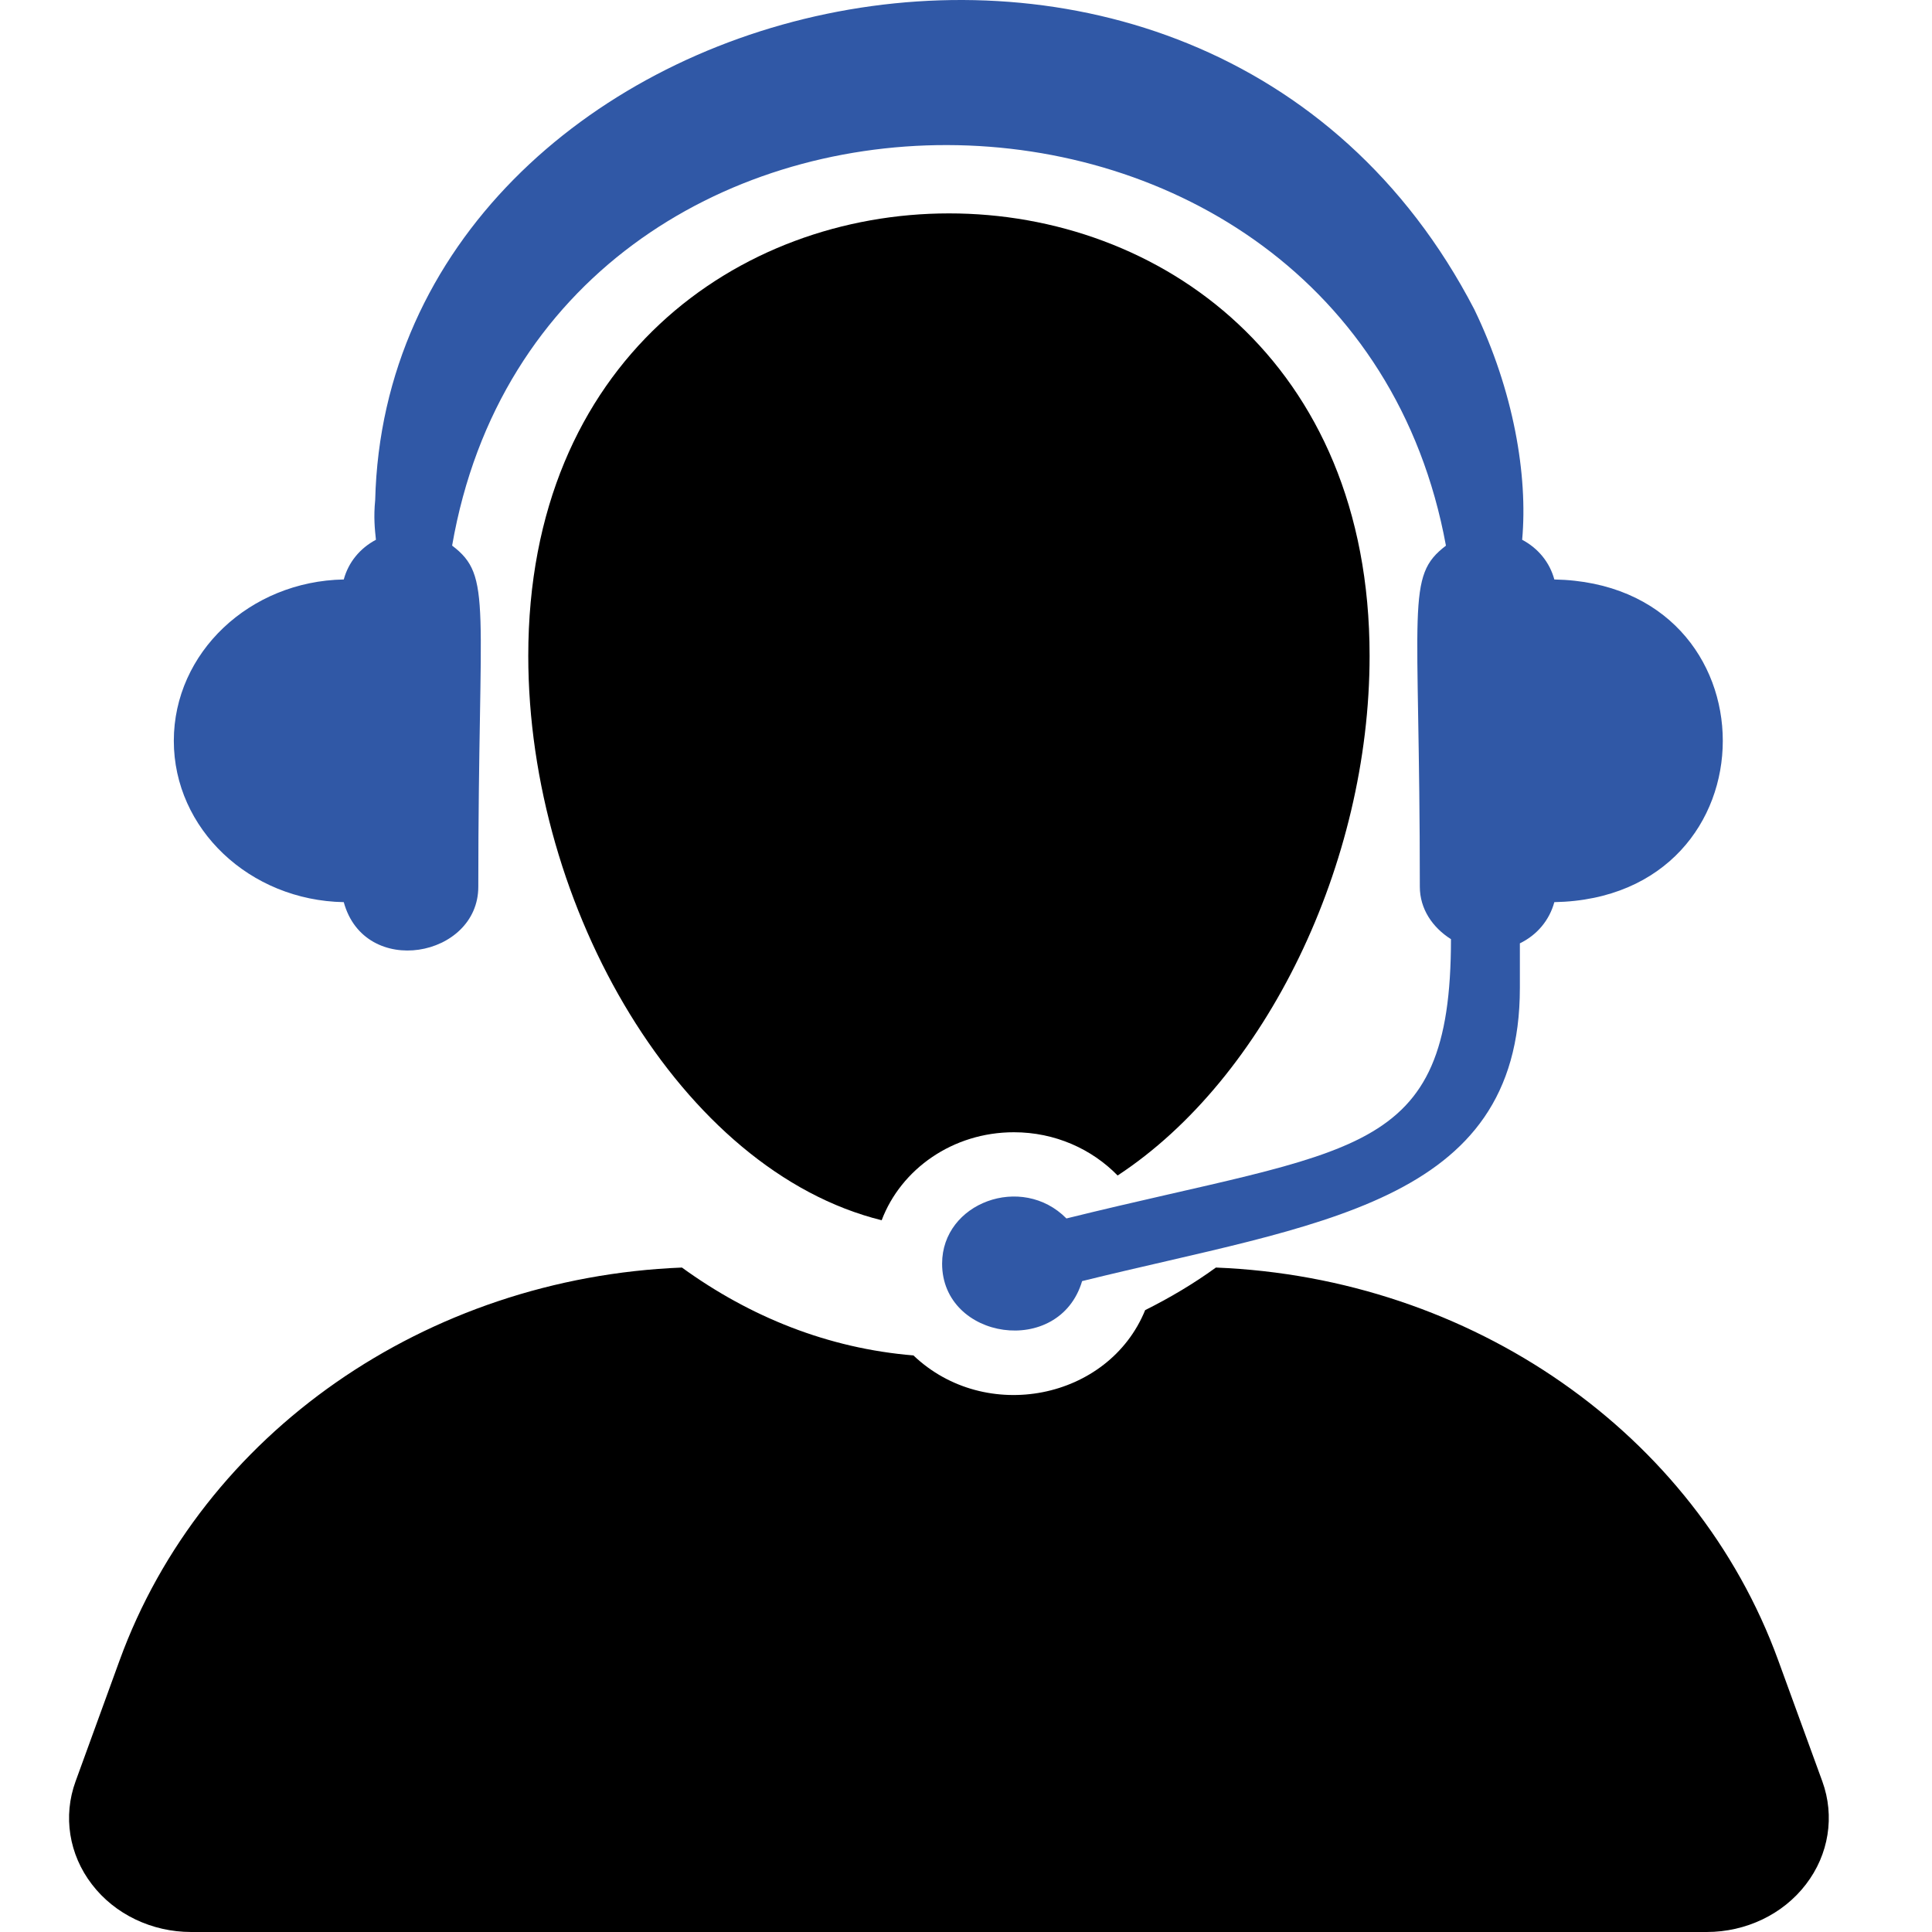
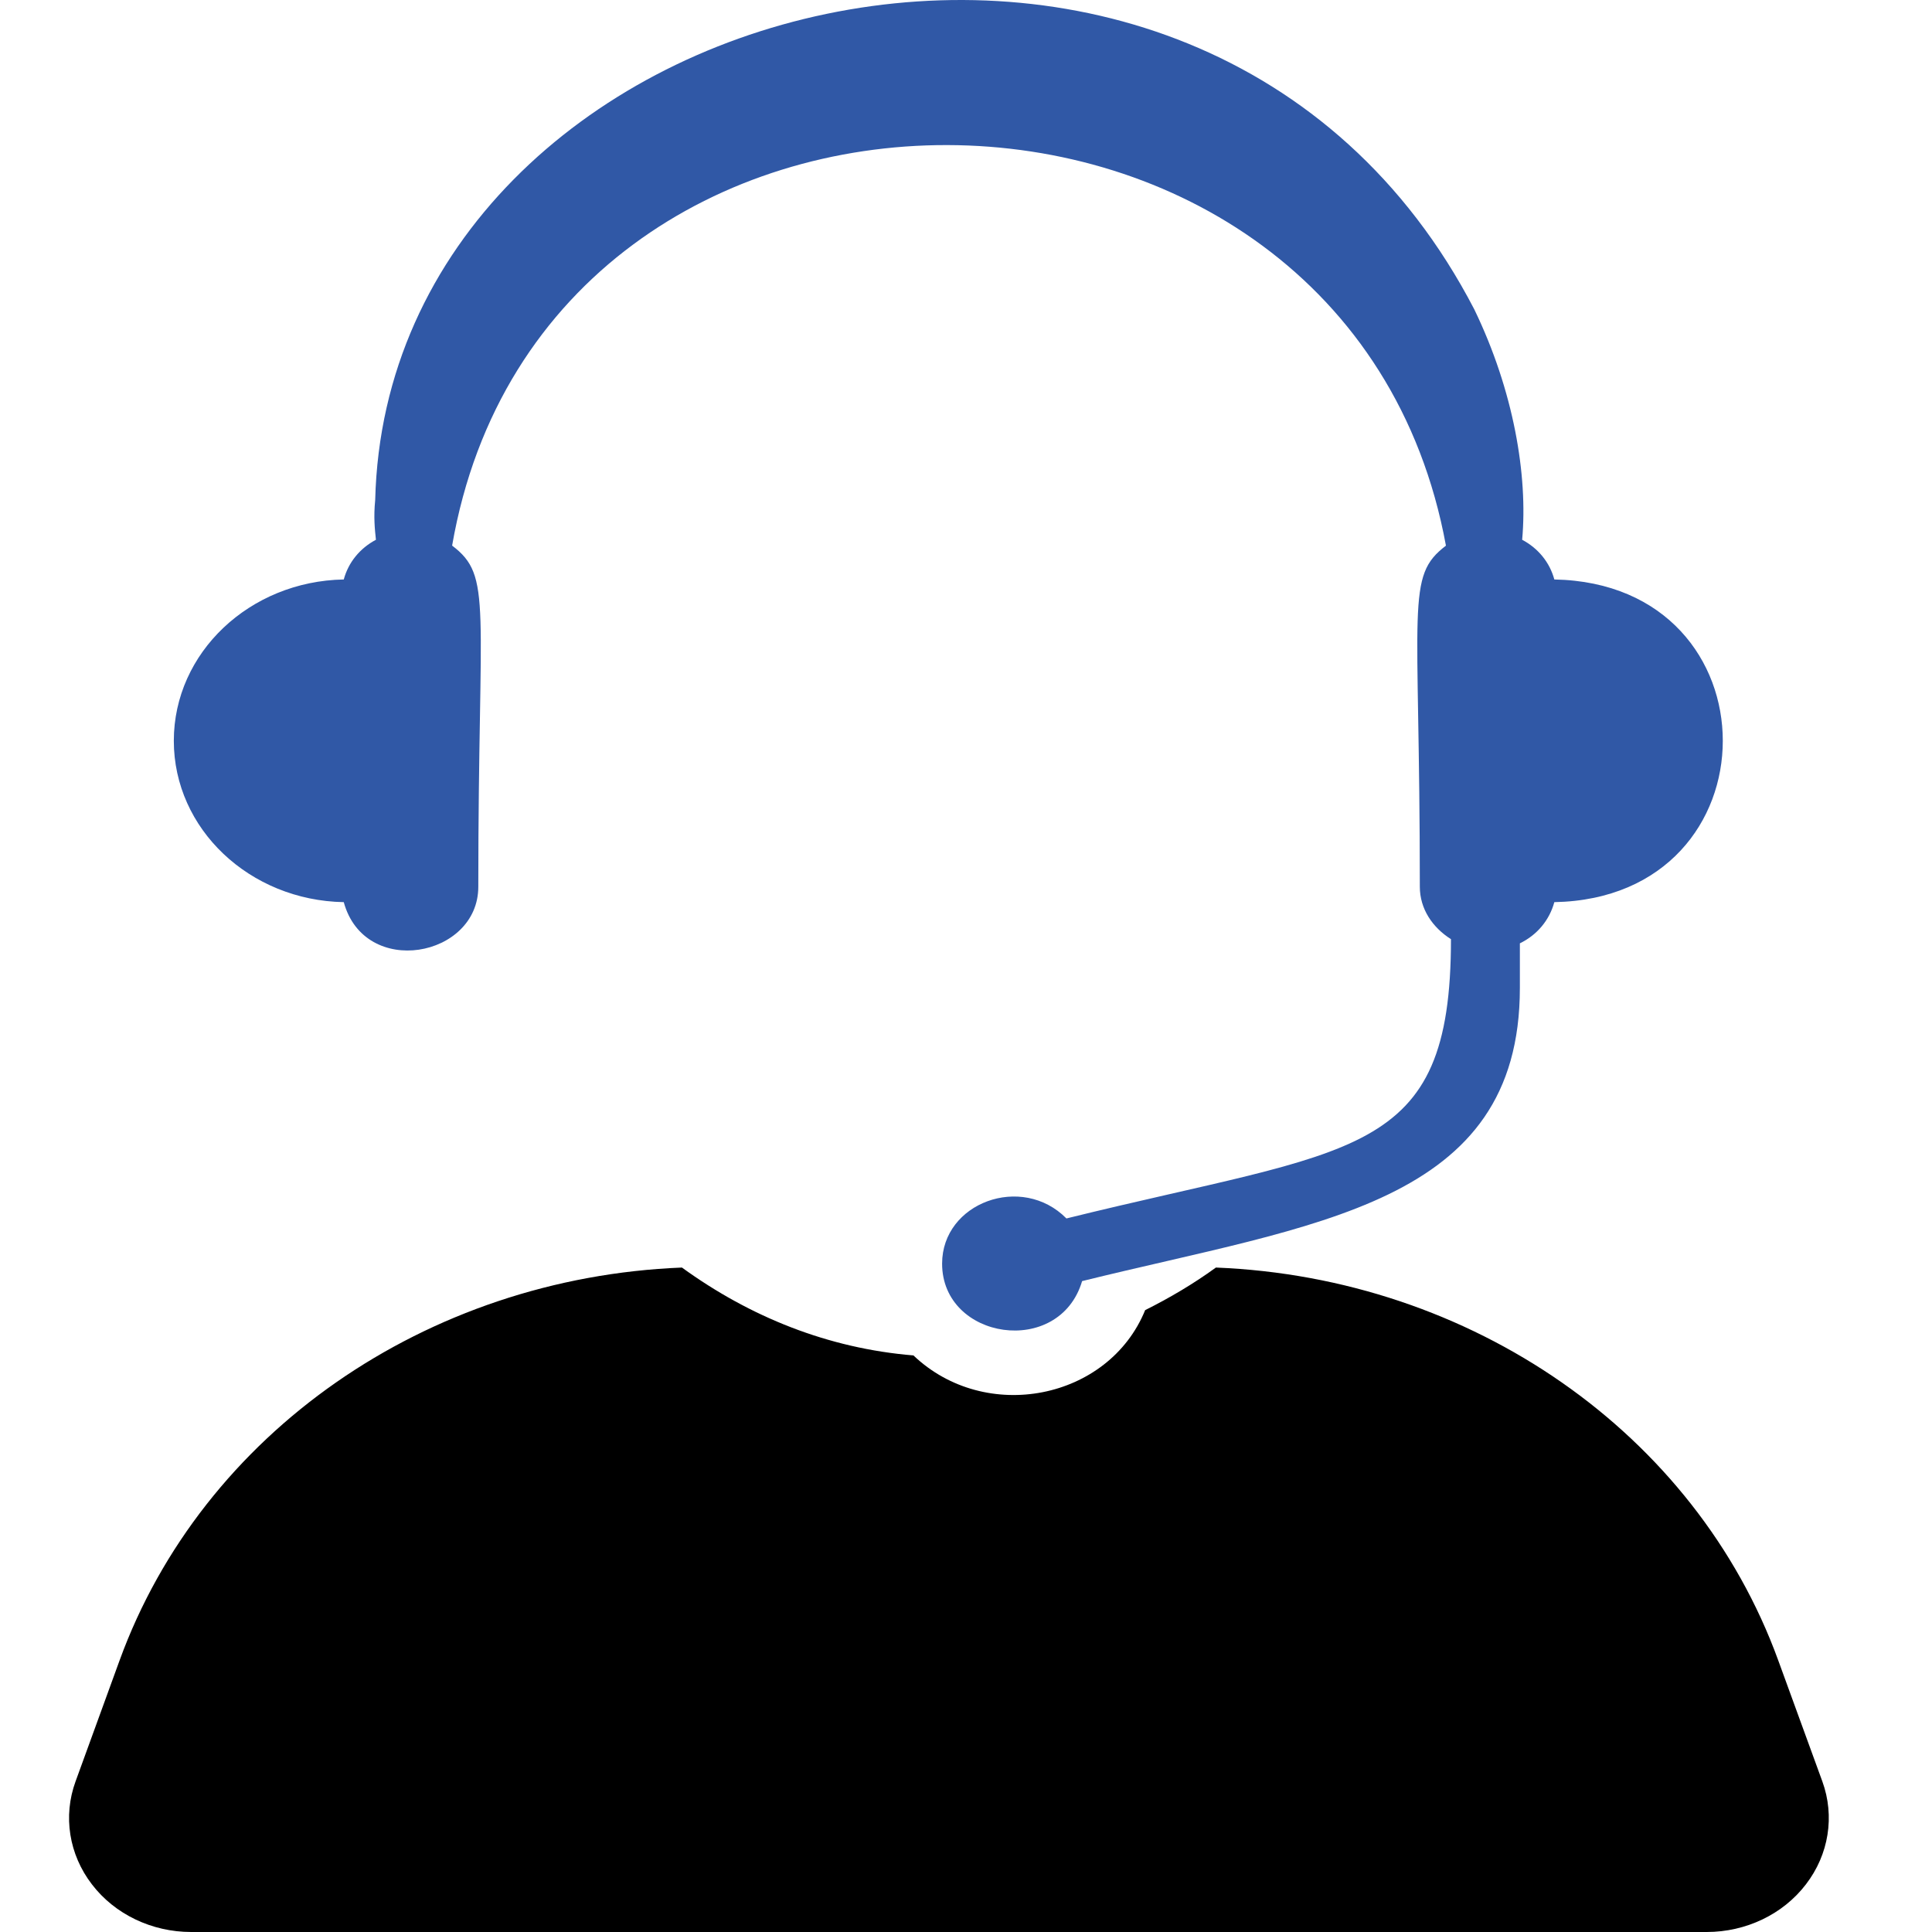
<svg xmlns="http://www.w3.org/2000/svg" width="60" height="60" viewBox="0 0 60 60" fill="none">
  <path d="M56.594 55.322L55.225 51.565C52.654 44.498 45.692 39.681 37.761 39.365C37.063 39.871 36.327 40.306 35.564 40.687C34.427 43.474 30.607 44.228 28.368 42.094C25.72 41.876 23.296 40.9 21.178 39.365C13.247 39.68 6.287 44.497 3.714 51.565L2.347 55.322C1.952 56.403 2.142 57.594 2.855 58.521C3.565 59.45 4.715 60 5.938 60H53.002C54.224 60 55.374 59.45 56.084 58.521C56.797 57.594 56.987 56.403 56.594 55.322Z" fill="black" />
-   <path d="M34.709 36.506C39.313 33.485 42.534 26.815 42.534 20.366C42.534 2.038 16.406 2.057 16.406 20.366C16.406 28.203 21.161 36.357 27.381 37.896C27.981 36.31 29.586 35.163 31.488 35.163C32.767 35.163 33.908 35.686 34.709 36.506Z" fill="black" />
-   <path d="M10.676 28.017C11.324 30.392 14.854 29.738 14.854 27.539C14.854 18.724 15.305 17.901 14.041 16.944C16.935 0.297 41.87 0.421 44.905 16.946C43.642 17.906 44.094 18.725 44.094 27.539C44.094 28.229 44.491 28.807 45.061 29.166C45.061 36.024 42.081 35.623 33.119 37.84C31.733 36.436 29.258 37.35 29.258 39.243C29.258 41.615 32.899 42.169 33.606 39.786C40.841 37.995 47.201 37.43 47.201 30.681V29.296C47.738 29.036 48.119 28.576 48.271 28.017C55.246 27.884 55.248 18.129 48.271 17.996C48.127 17.464 47.772 17.029 47.272 16.763C47.452 14.766 47.011 12.14 45.784 9.605C37.251 -6.829 12.047 -0.399 11.652 15.529C11.598 16.068 11.642 16.45 11.675 16.763C11.175 17.029 10.82 17.464 10.676 17.996C7.754 18.049 5.398 20.268 5.398 23.007C5.398 25.745 7.754 27.964 10.676 28.017Z" fill="#3058A6" />
+   <path d="M10.676 28.017C11.324 30.392 14.854 29.738 14.854 27.539C14.854 18.724 15.305 17.901 14.041 16.944C16.935 0.297 41.87 0.421 44.905 16.946C43.642 17.906 44.094 18.725 44.094 27.539C44.094 28.229 44.491 28.807 45.061 29.166C45.061 36.024 42.081 35.623 33.119 37.84C31.733 36.436 29.258 37.35 29.258 39.243C29.258 41.615 32.899 42.169 33.606 39.786C40.841 37.995 47.201 37.43 47.201 30.681V29.296C47.738 29.036 48.119 28.576 48.271 28.017C55.246 27.884 55.248 18.129 48.271 17.996C48.127 17.464 47.772 17.029 47.272 16.763C47.452 14.766 47.011 12.14 45.784 9.605C37.251 -6.829 12.047 -0.399 11.652 15.529C11.598 16.068 11.642 16.45 11.675 16.763C11.175 17.029 10.82 17.464 10.676 17.996C7.754 18.049 5.398 20.268 5.398 23.007C5.398 25.745 7.754 27.964 10.676 28.017" fill="#3058A6" />
</svg>